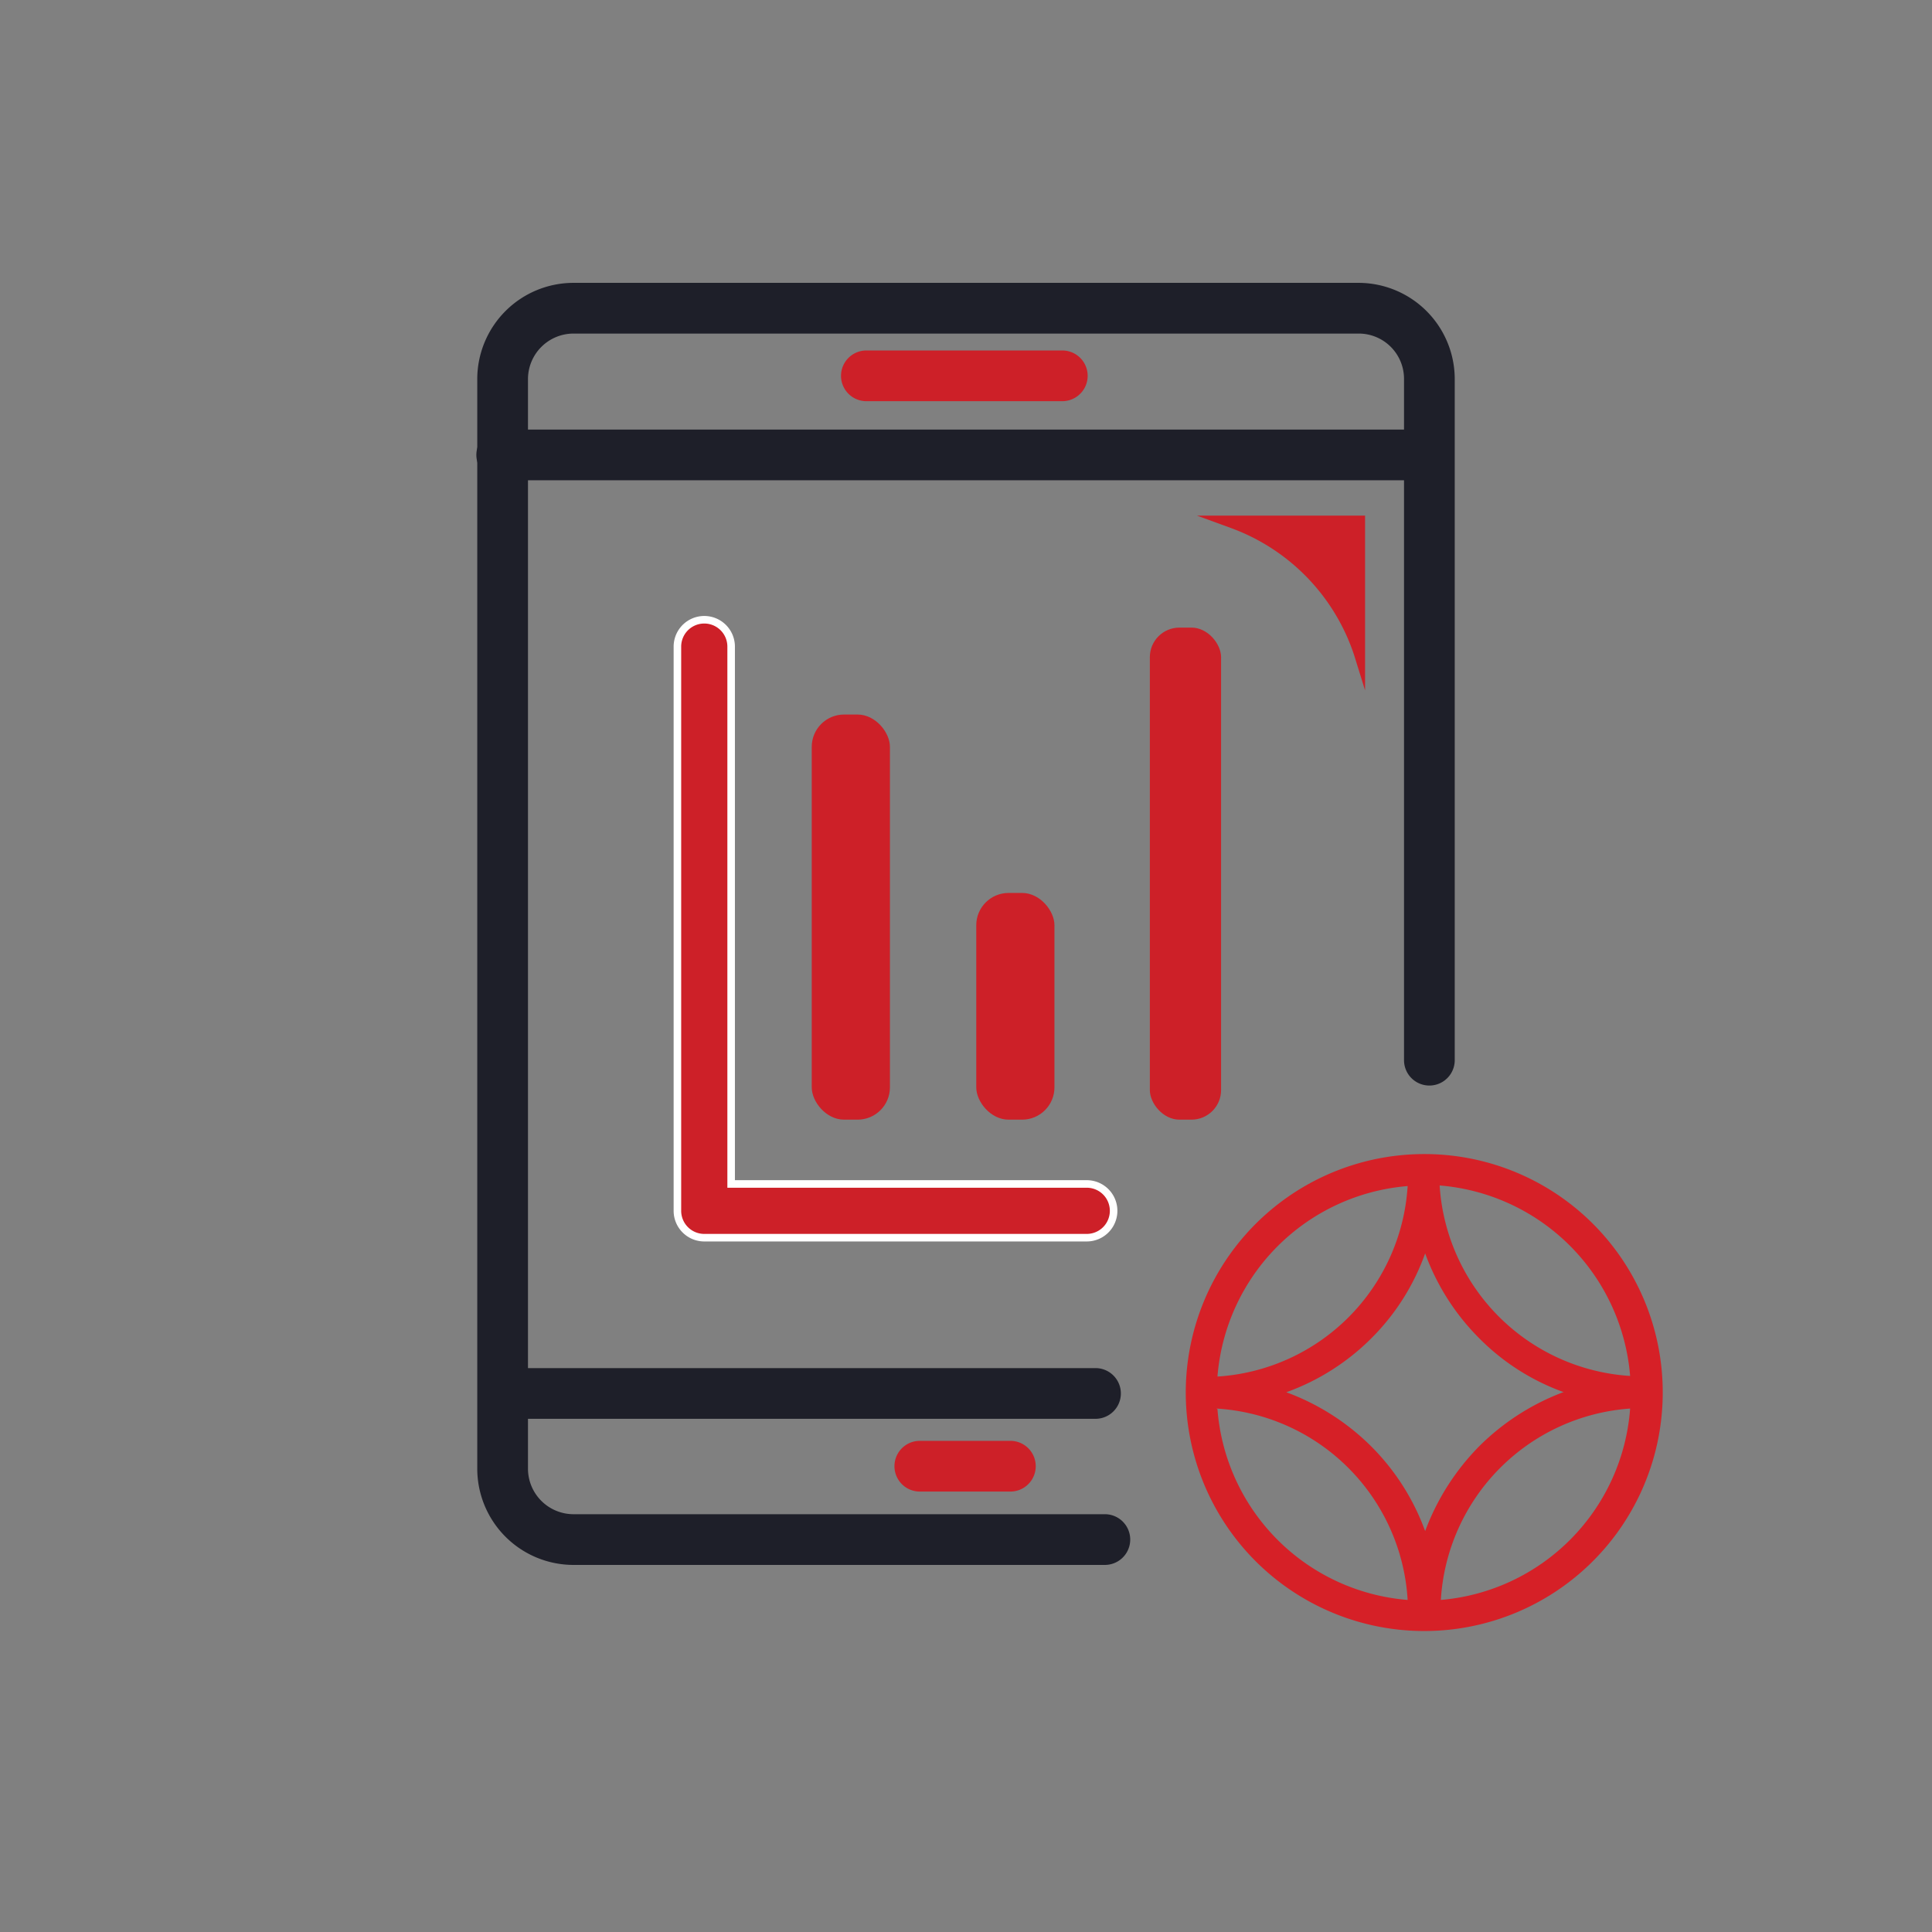
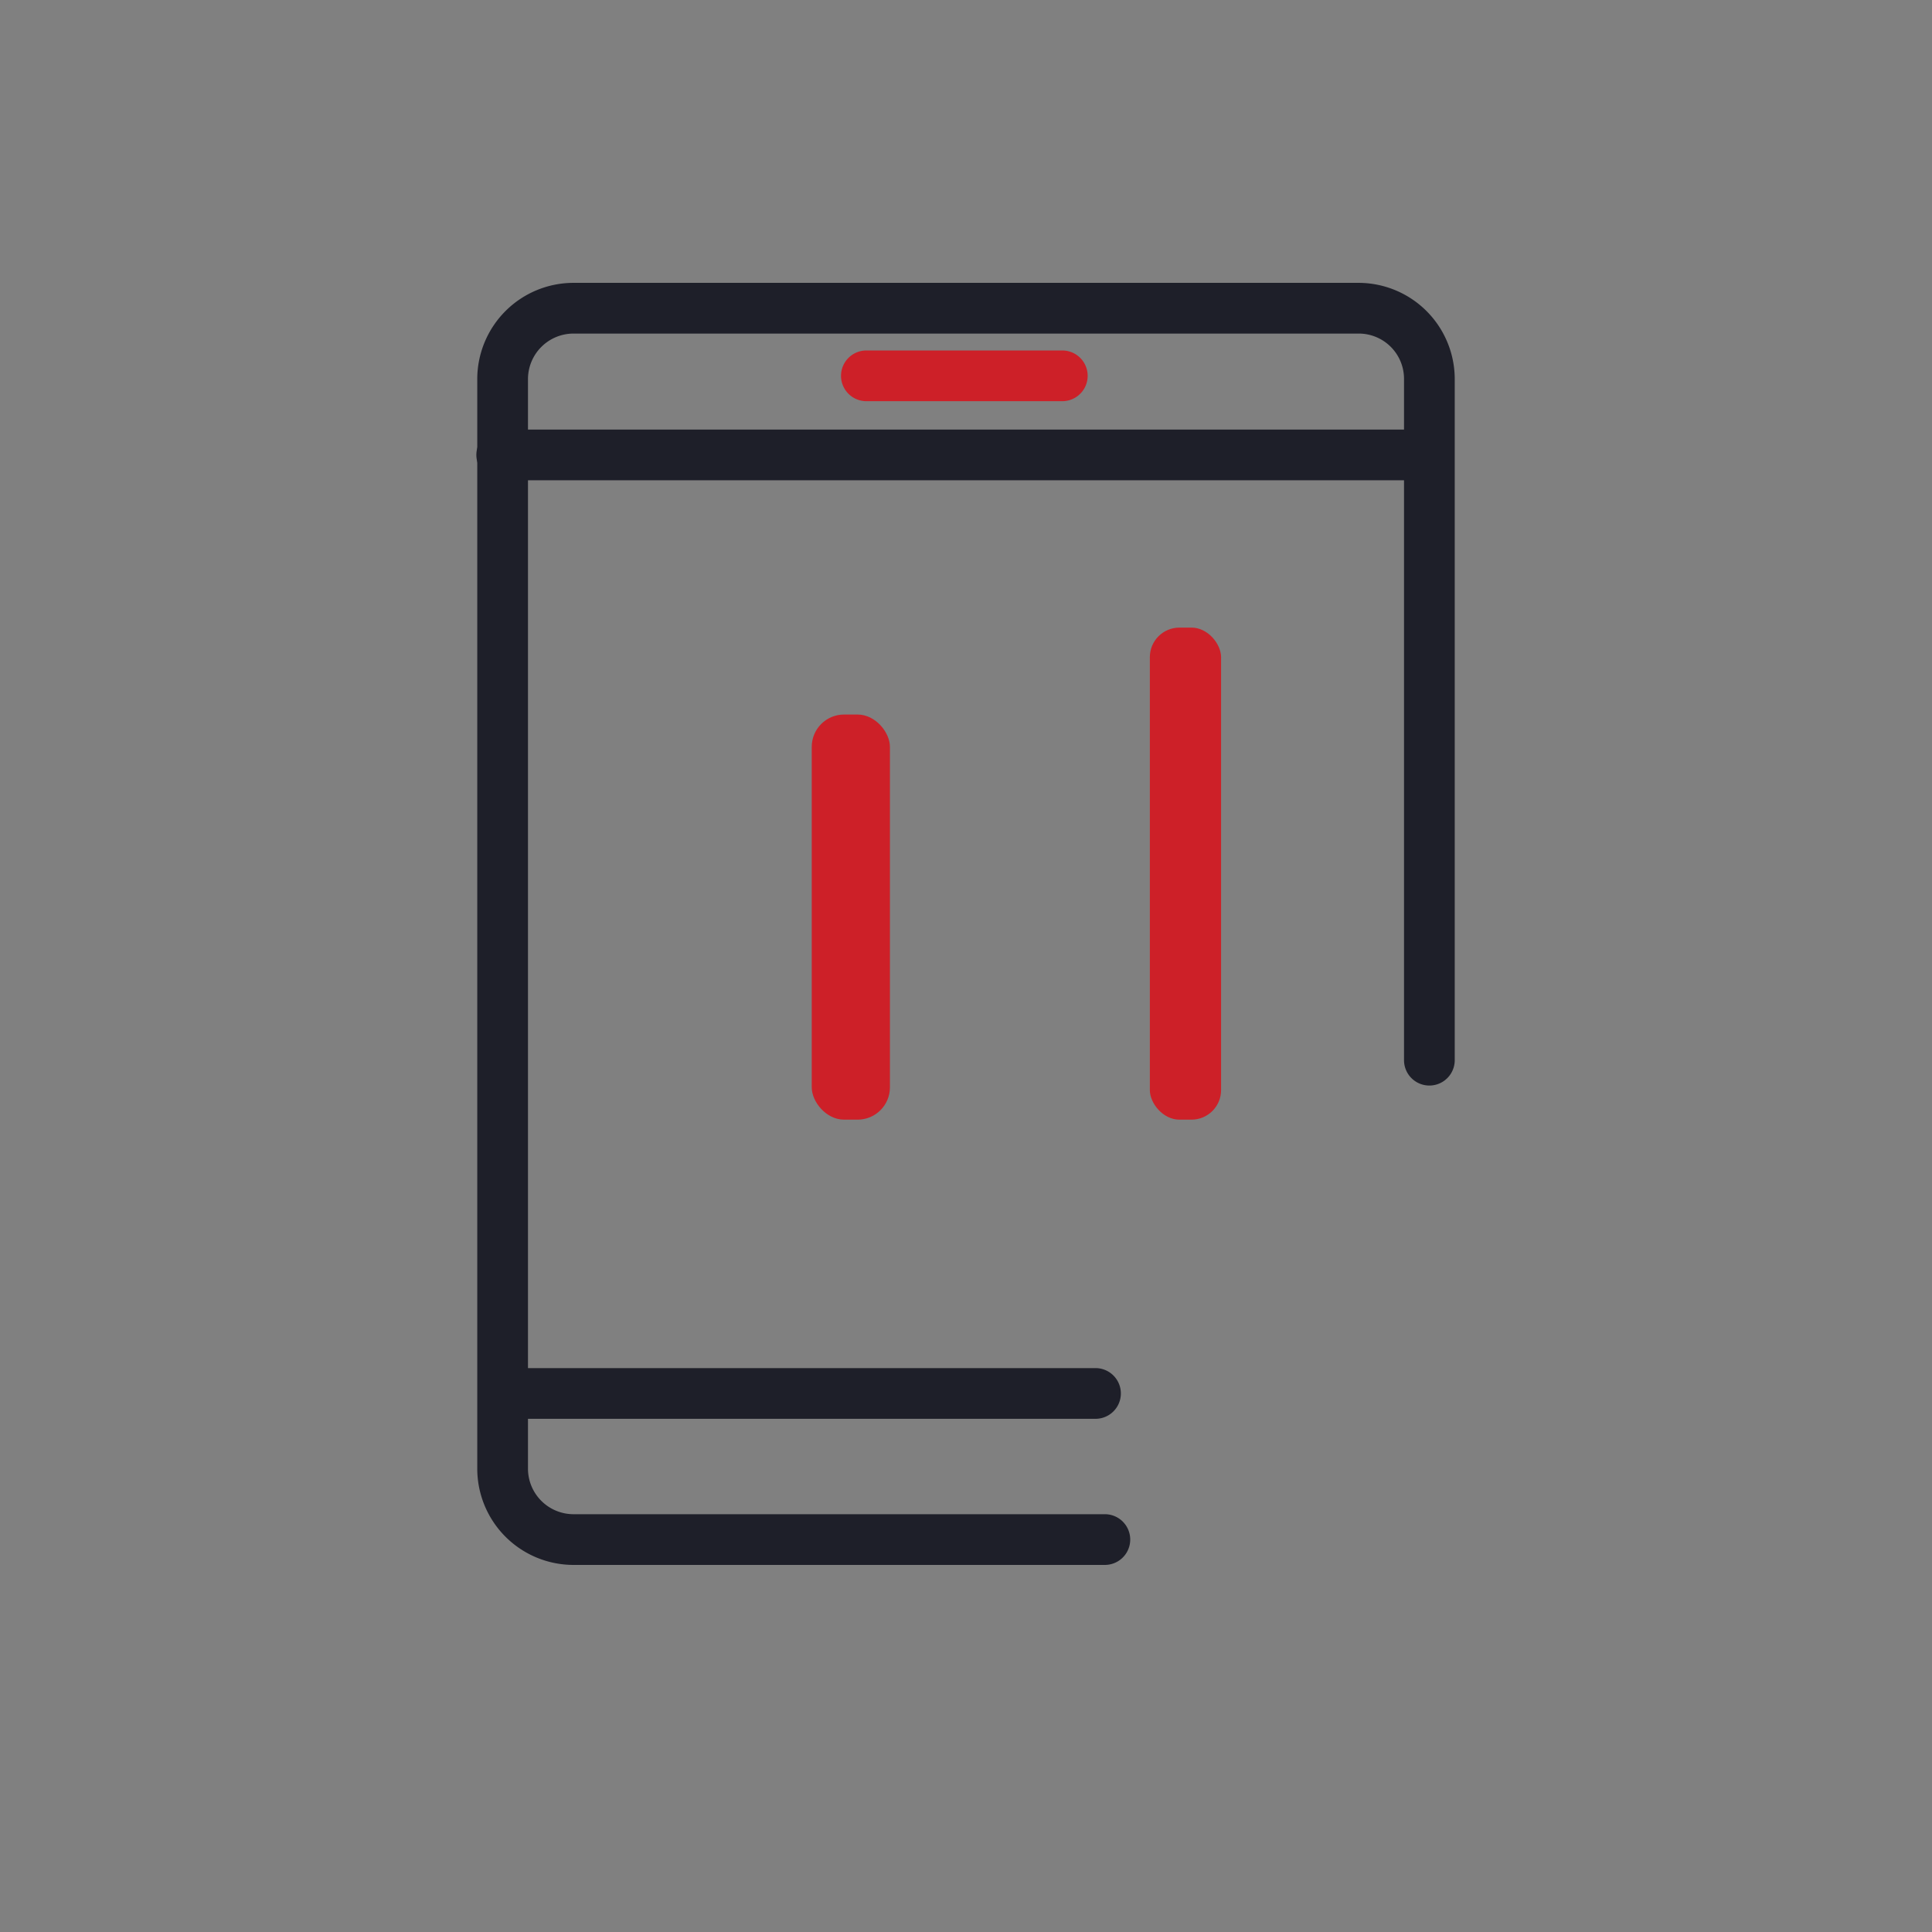
<svg xmlns="http://www.w3.org/2000/svg" id="Layer_1" data-name="Layer 1" viewBox="0 0 64 64">
  <rect x="0" y="0" width="64" height="64" fill="#808080" stroke="none" />
  <defs>
    <style>.cls-1{fill:#1e1f29;}.cls-2,.cls-4{fill:#cd2028;}.cls-3{fill:#d62027;}.cls-4{stroke:#fff;stroke-miterlimit:10;stroke-width:0.25px;}</style>
  </defs>
  <path class="cls-1" d="M36.6,51.84H19a3.19,3.19,0,0,1-3.19-3.18V12.55A3.19,3.19,0,0,1,19,9.37h26a3.19,3.19,0,0,1,3.19,3.18V35.12a.84.84,0,0,1-1.68,0V12.55a1.5,1.5,0,0,0-1.51-1.5H19a1.51,1.51,0,0,0-1.51,1.5V48.66A1.51,1.51,0,0,0,19,50.16H36.6a.84.84,0,1,1,0,1.68Z" />
-   <path class="cls-2" d="M33.47,49.41h-3a.84.84,0,1,1,0-1.68h3a.84.84,0,1,1,0,1.68Z" />
  <path class="cls-2" d="M35.19,13.29H28.7a.84.84,0,0,1,0-1.68h6.49a.84.84,0,0,1,0,1.68Z" />
  <path class="cls-1" d="M47.27,15.91H16.62a.84.84,0,1,1,0-1.68H47.27a.84.84,0,1,1,0,1.68Z" />
  <path class="cls-1" d="M36.29,47H16.93a.84.84,0,1,1,0-1.68H36.29a.84.84,0,0,1,0,1.68Z" />
-   <path class="cls-3" d="M47.18,38.23a7.9,7.9,0,1,0,7.9,7.89,7.89,7.89,0,0,0-7.9-7.89v0m4.6,7.89A7.86,7.86,0,0,0,49,47.91a7.94,7.94,0,0,0-1.79,2.81,7.66,7.66,0,0,0-1.78-2.8,7.79,7.79,0,0,0-2.82-1.8,7.63,7.63,0,0,0,2.82-1.79,7.54,7.54,0,0,0,1.78-2.81A7.69,7.69,0,0,0,49,44.33a7.51,7.51,0,0,0,2.81,1.79M54,45.58a6.75,6.75,0,0,1-6.31-6.31A6.89,6.89,0,0,1,54,45.58m0,1.08A6.87,6.87,0,0,1,47.73,53,6.76,6.76,0,0,1,54,46.66m-13.71,0A6.75,6.75,0,0,1,46.63,53a6.87,6.87,0,0,1-6.3-6.32m0-1.08a6.88,6.88,0,0,1,6.3-6.31,6.74,6.74,0,0,1-6.3,6.31" />
-   <path class="cls-4" d="M36,41H23.33a.89.89,0,0,1-.89-.89V21.42a.89.89,0,0,1,1.78,0v17.8H36A.89.89,0,1,1,36,41Z" />
  <rect class="cls-2" x="38.09" y="20.79" width="2.36" height="16.3" rx="0.98" />
-   <rect class="cls-2" x="32.34" y="29.58" width="2.59" height="7.51" rx="1.07" />
  <rect class="cls-2" x="26.89" y="23.67" width="2.59" height="13.42" rx="1.07" />
-   <path class="cls-2" d="M45.22,22.87l0-5.79-5.57,0,1.15.42a6.73,6.73,0,0,1,4.06,4.21Z" />
</svg>